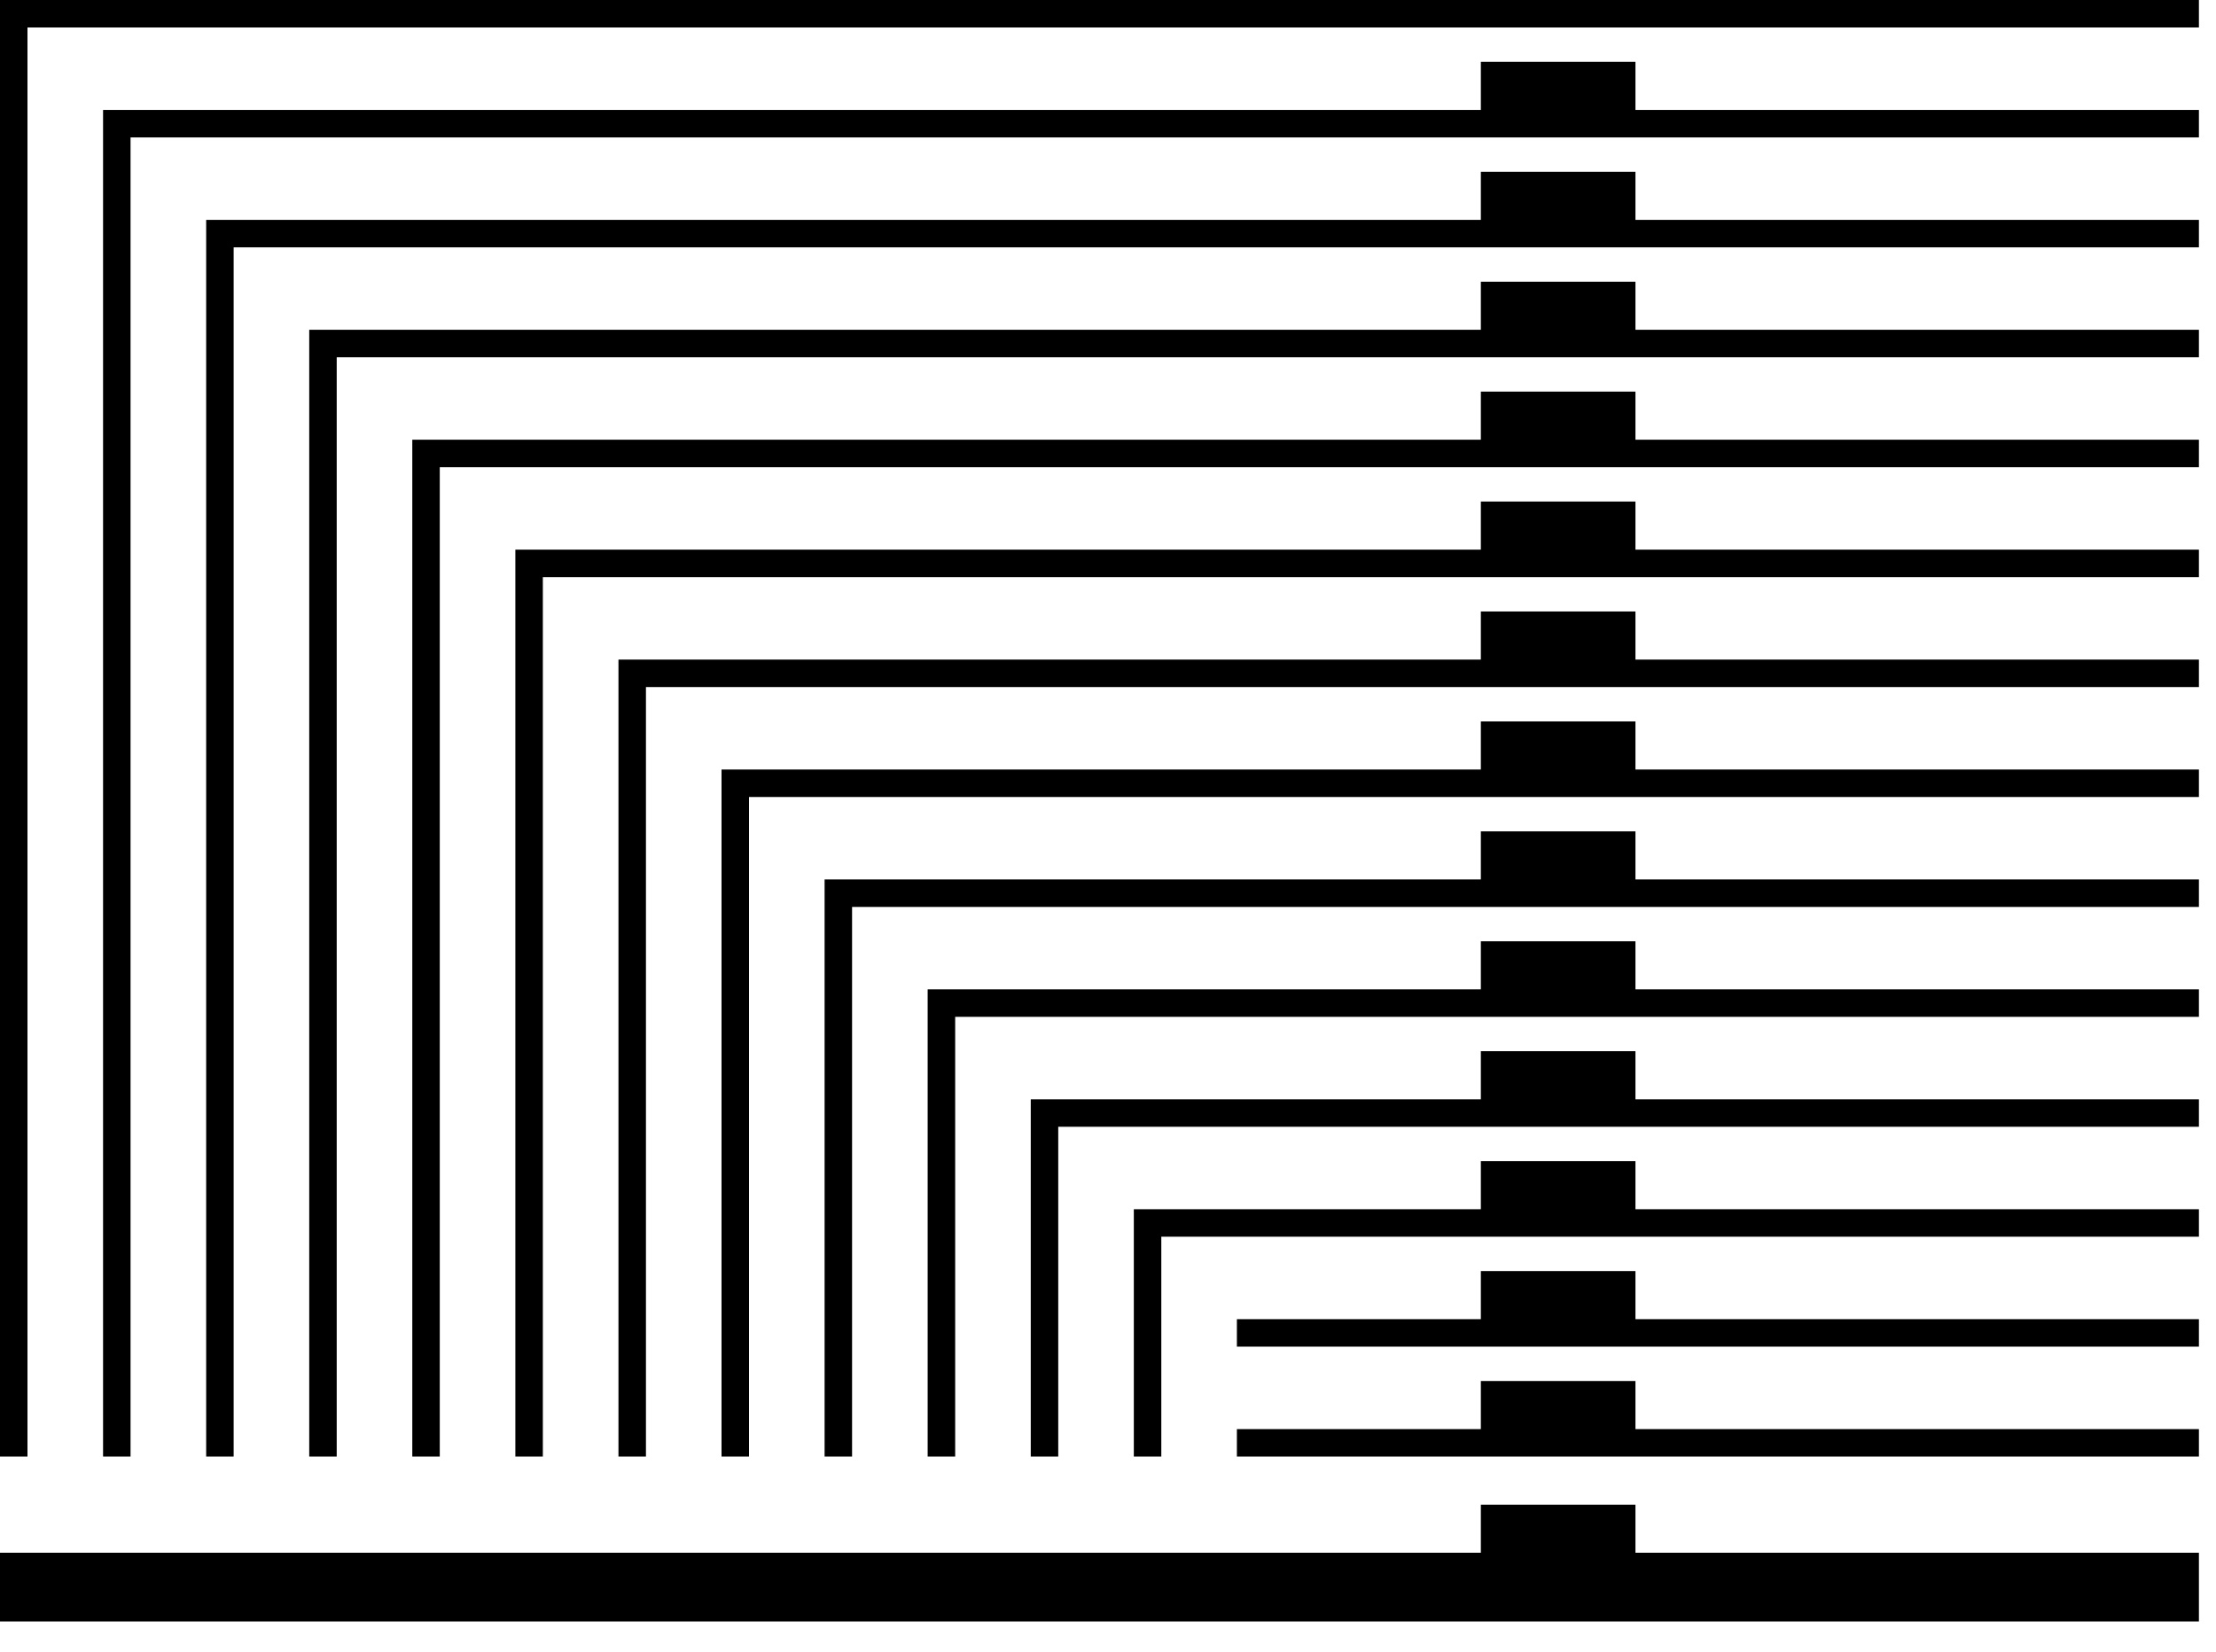
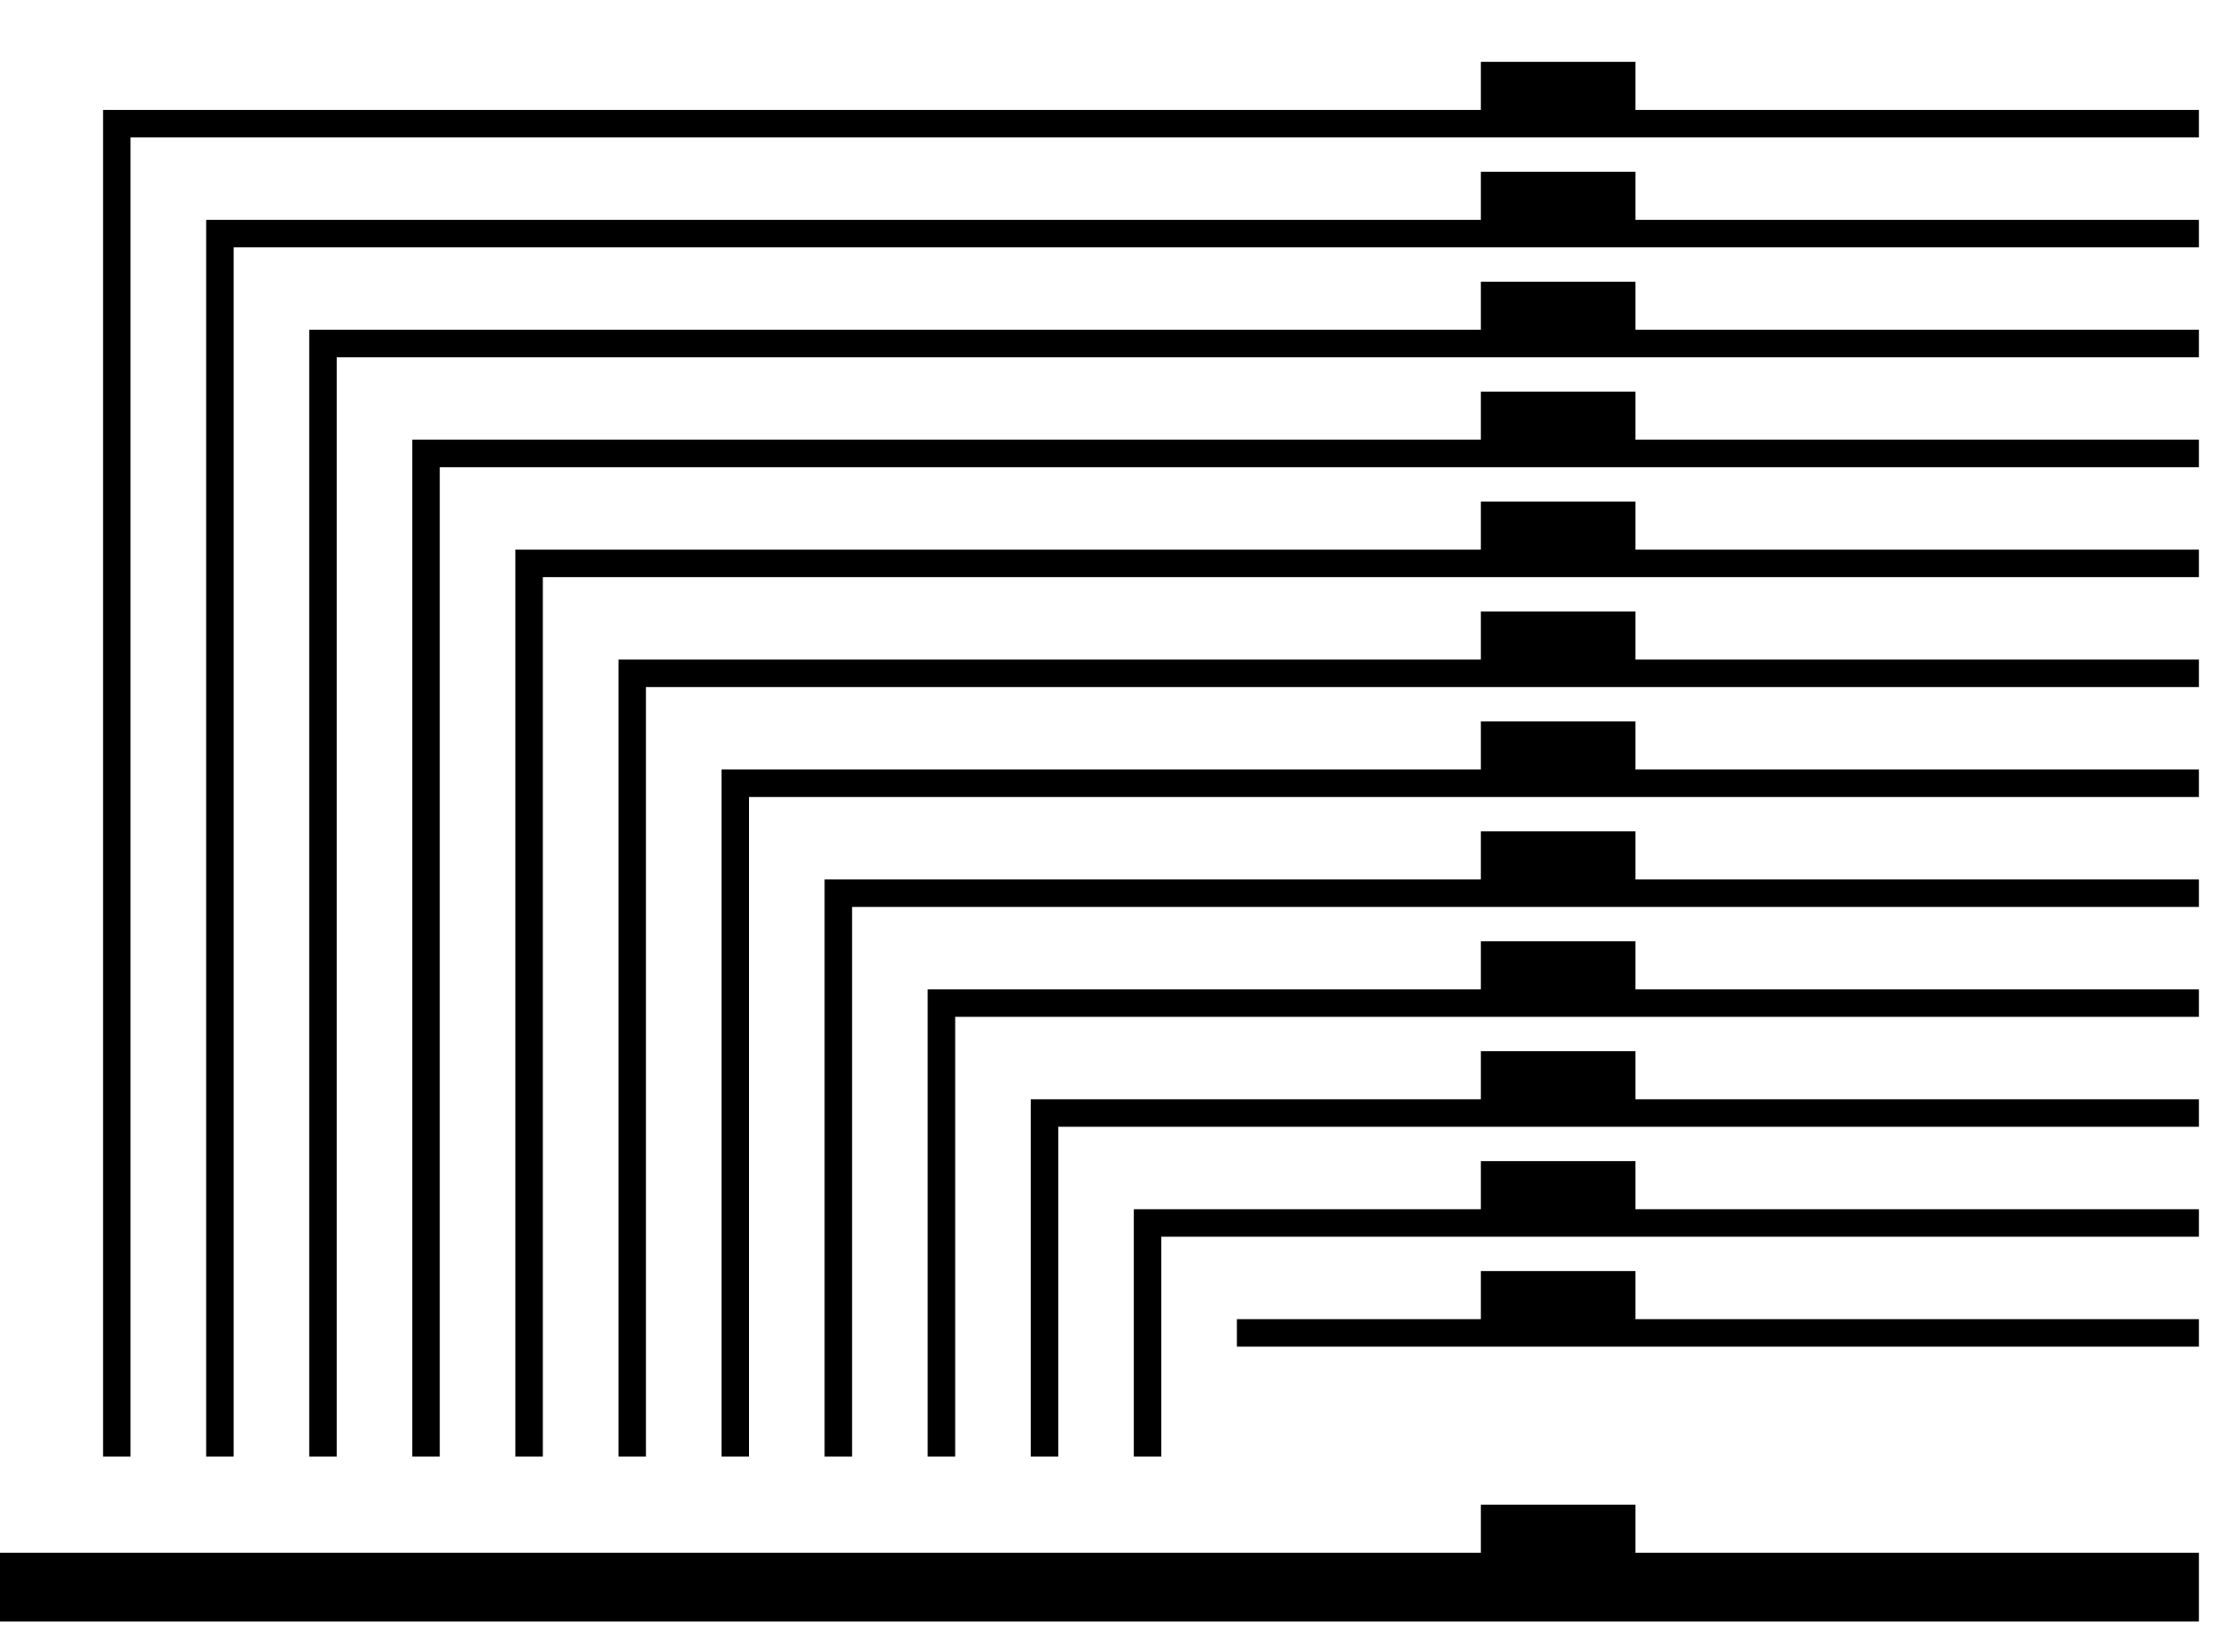
<svg xmlns="http://www.w3.org/2000/svg" fill="none" height="100%" overflow="visible" preserveAspectRatio="none" style="display: block;" viewBox="0 0 55 41" width="100%">
  <g id="Union">
    <path d="M40.591 38.544H54.576V40.25H0V38.544H36.754V37.351H40.591V38.544Z" fill="black" />
-     <path d="M54.576 0.682H0.682V36.157H0V0H54.576V0.682Z" fill="black" />
    <path d="M54.576 3.411H3.24V36.157H2.558V2.729H36.754V1.535H40.591V2.729H54.576V3.411Z" fill="black" />
    <path d="M40.591 5.458H54.576V6.14H5.799V36.157H5.117V5.458H36.754V4.264H40.591V5.458Z" fill="black" />
    <path d="M40.591 8.186H54.576V8.869H8.357V36.157H7.675V8.186H36.754V6.993H40.591V8.186Z" fill="black" />
    <path d="M40.591 10.915H54.576V11.598H10.915V36.157H10.233V10.915H36.754V9.721H40.591V10.915Z" fill="black" />
    <path d="M40.591 13.644H54.576V14.326H13.473V36.157H12.791V13.644H36.754V12.45H40.591V13.644Z" fill="black" />
    <path d="M40.591 16.373H54.576V17.055H16.032V36.157H15.35V16.373H36.754V15.179H40.591V16.373Z" fill="black" />
    <path d="M40.591 19.102H54.576V19.784H18.59V36.157H17.908V19.102H36.754V17.908H40.591V19.102Z" fill="black" />
    <path d="M40.591 21.831H54.576V22.513H21.148V36.157H20.466V21.831H36.754V20.637H40.591V21.831Z" fill="black" />
    <path d="M40.591 24.559H54.576V25.241H23.707V36.157H23.024V24.559H36.754V23.366H40.591V24.559Z" fill="black" />
    <path d="M40.591 27.288H54.576V27.97H26.265V36.157H25.583V27.288H36.754V26.094H40.591V27.288Z" fill="black" />
    <path d="M40.591 30.017H54.576V30.699H28.823V36.157H28.141V30.017H36.754V28.823H40.591V30.017Z" fill="black" />
-     <path d="M40.591 35.475H54.576V36.157H30.699V35.475H36.754V34.281H40.591V35.475Z" fill="black" />
    <path d="M40.591 32.746H54.576V33.428H30.699V32.746H36.754V31.552H40.591V32.746Z" fill="black" />
  </g>
</svg>